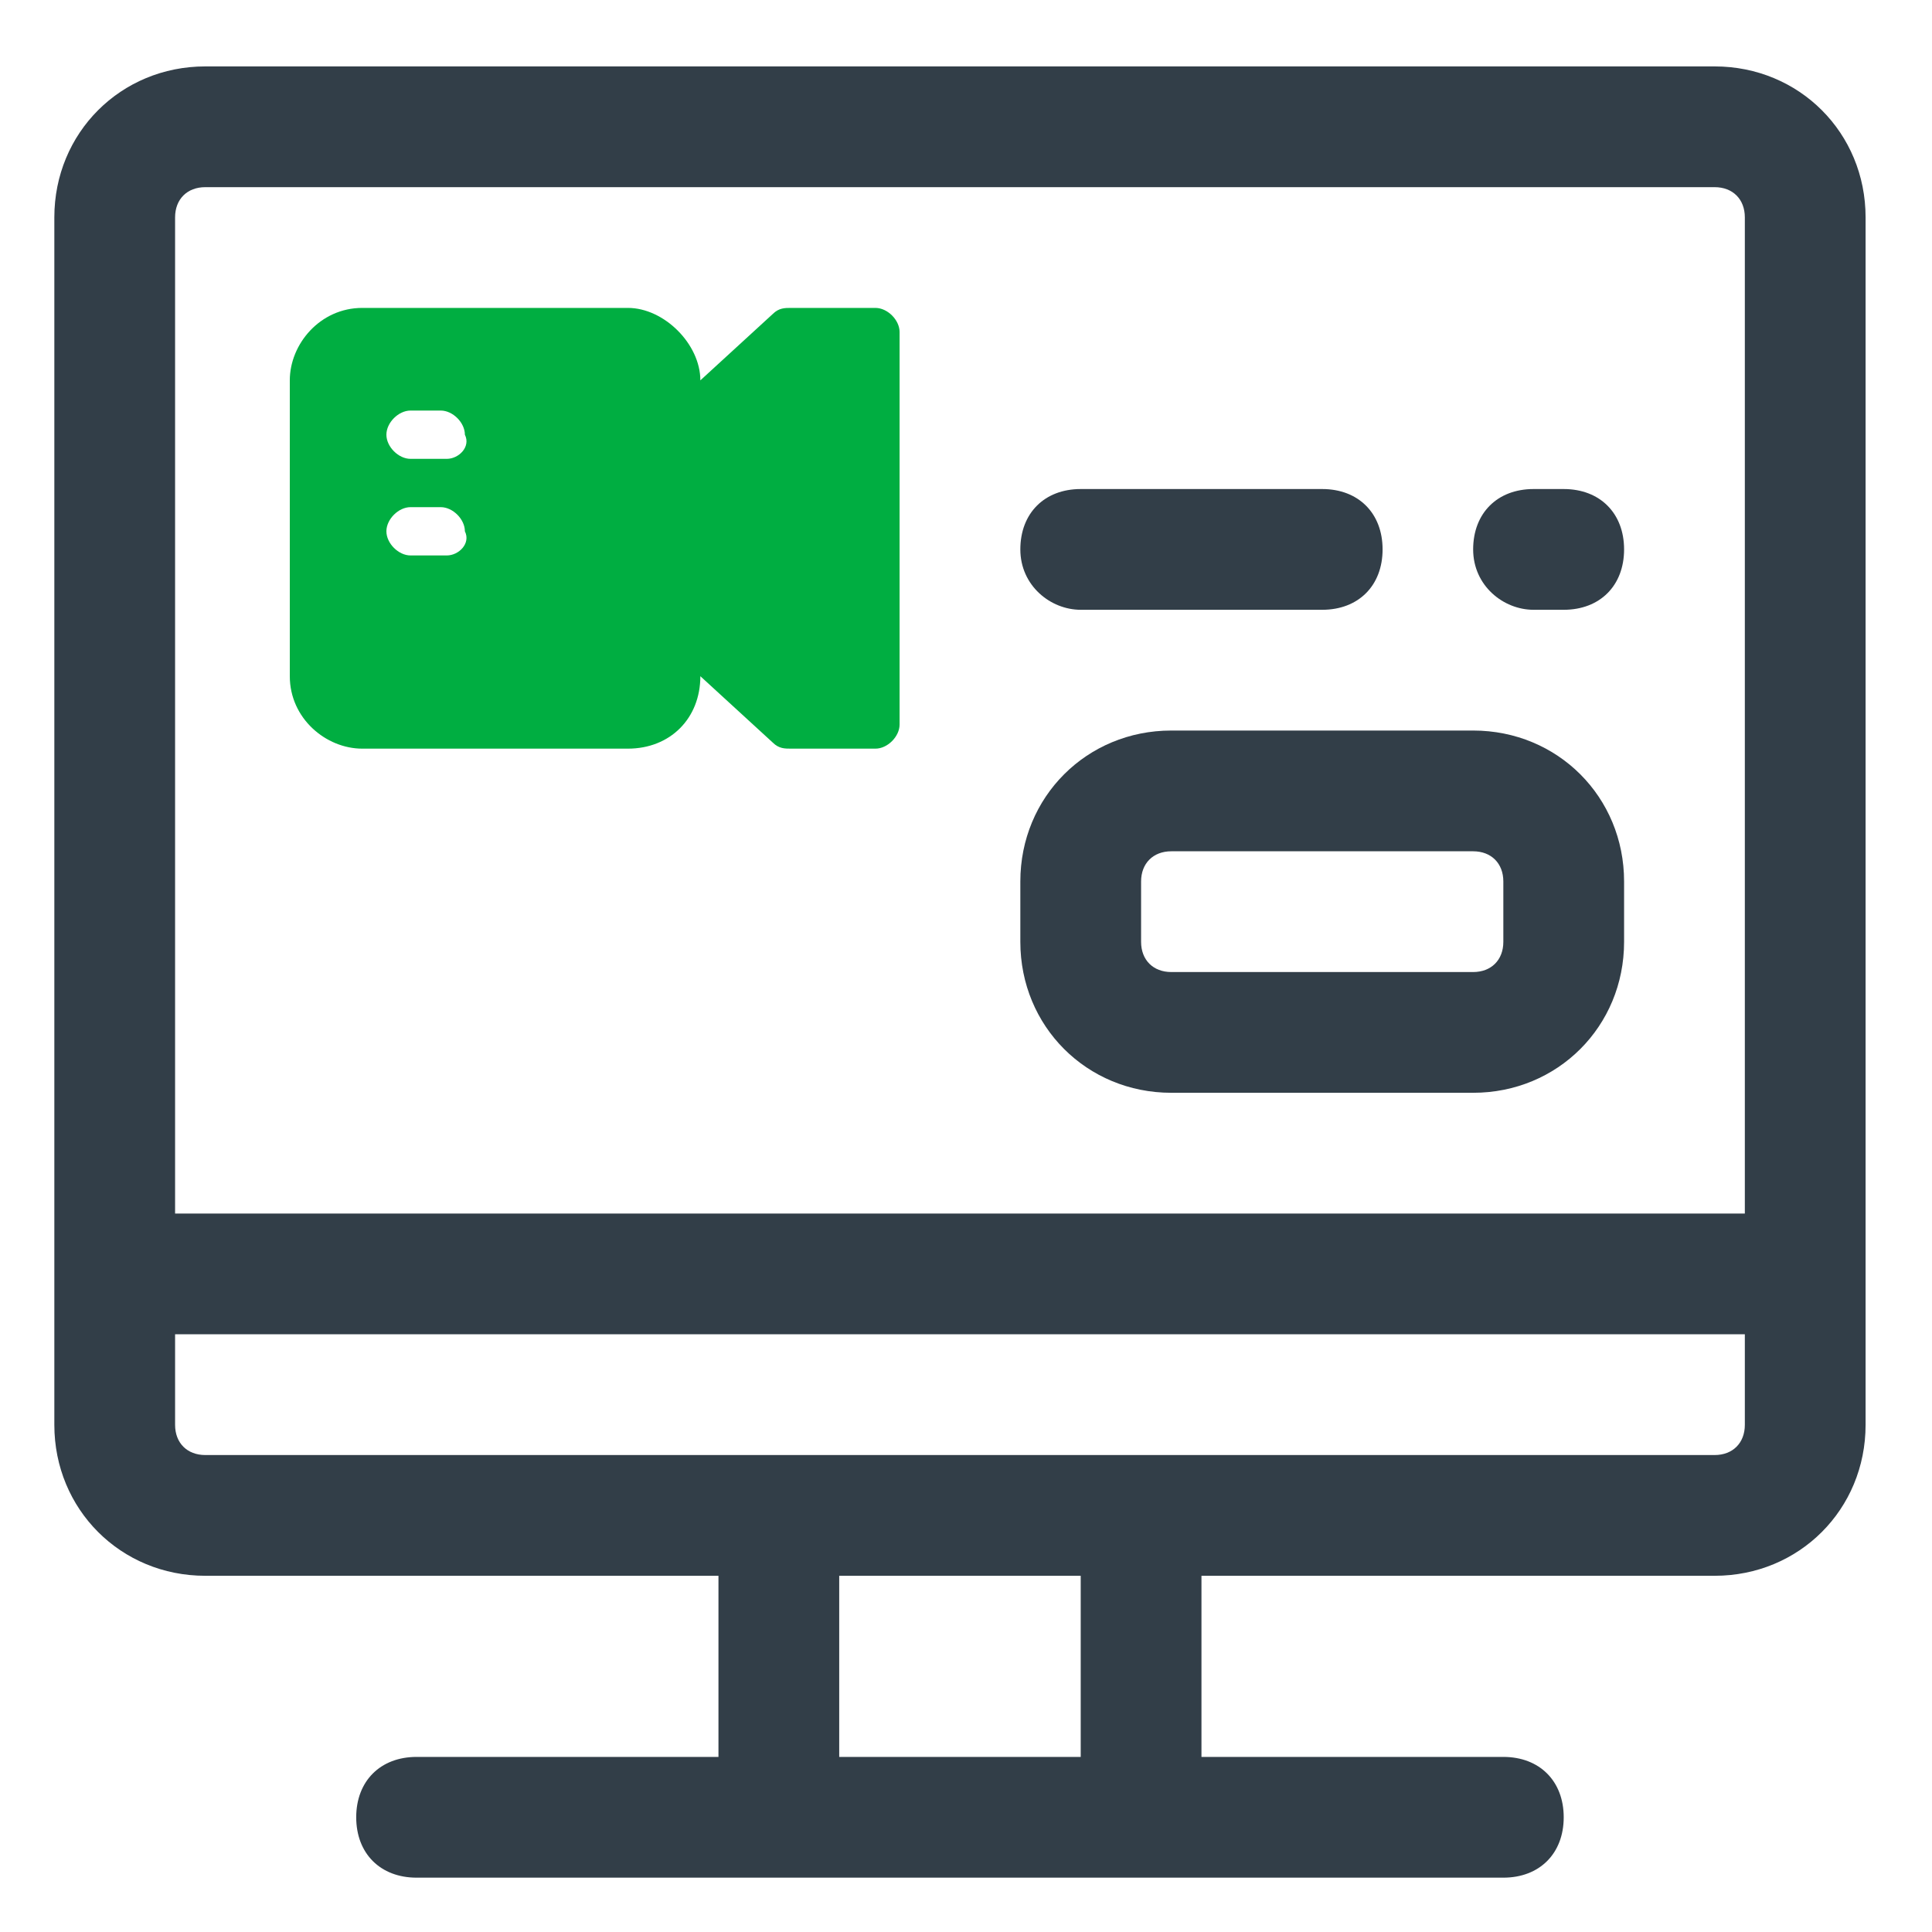
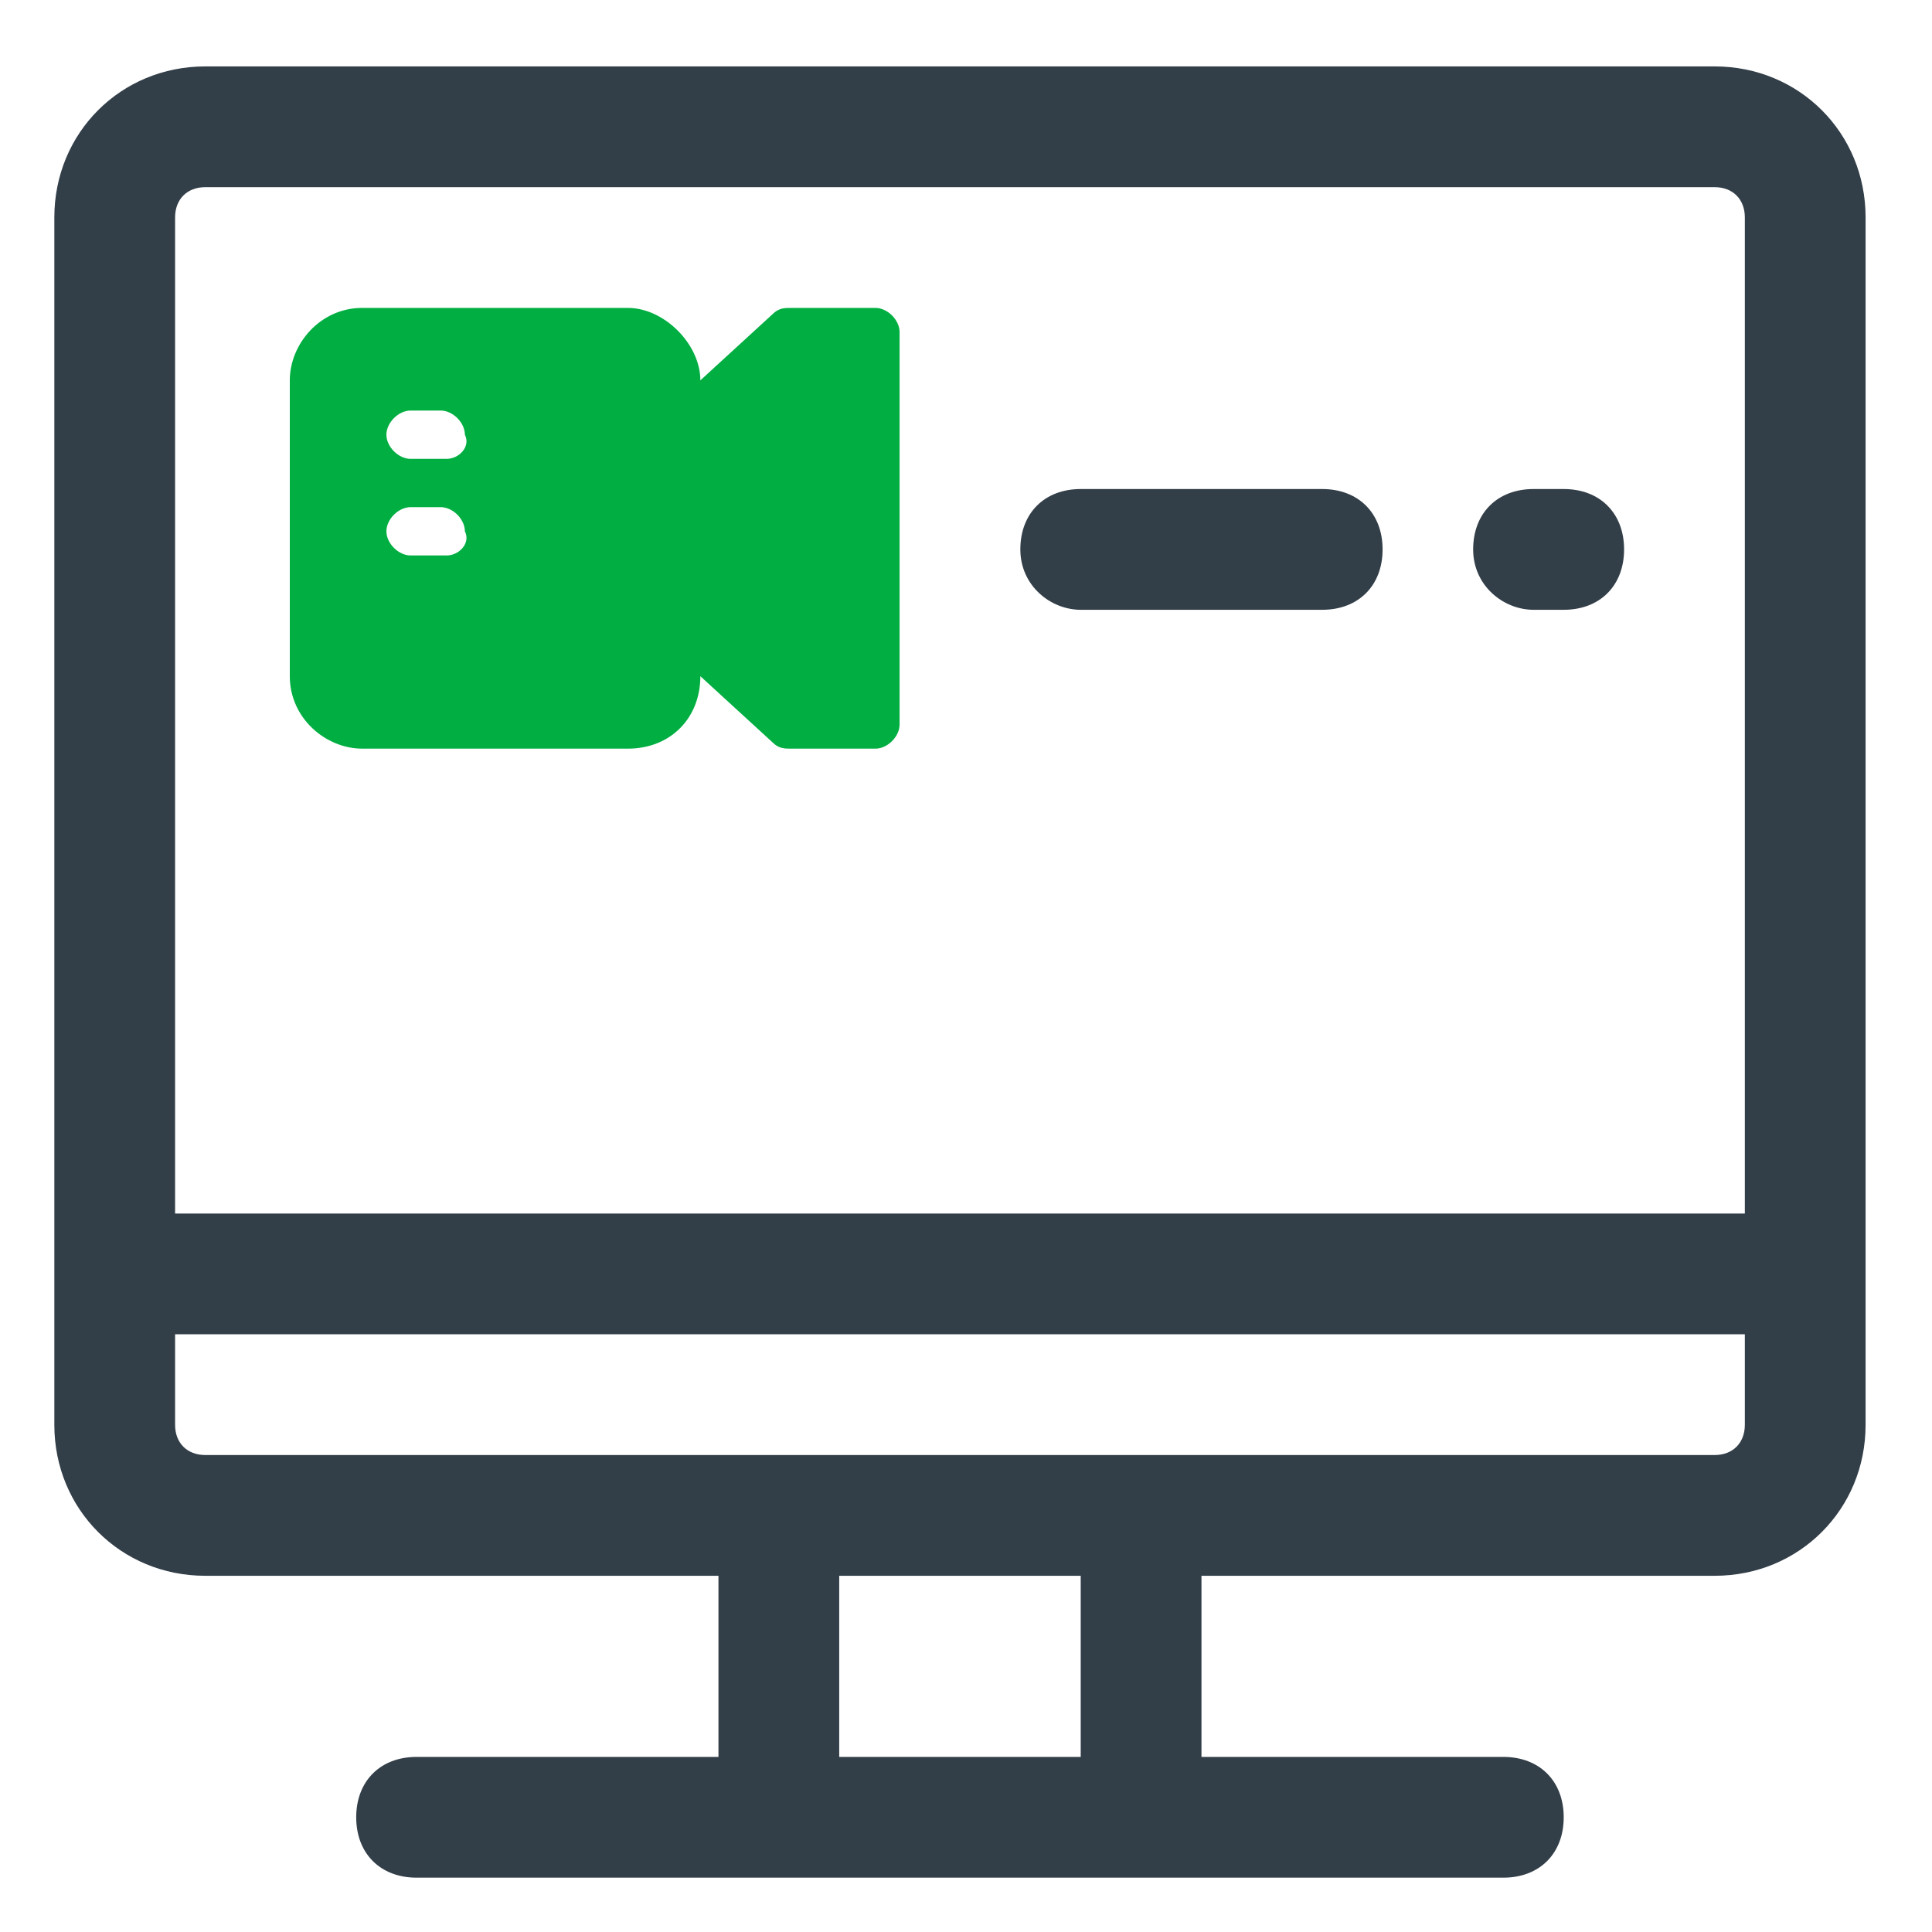
<svg xmlns="http://www.w3.org/2000/svg" version="1.1" id="Layer_1" x="0px" y="0px" viewBox="0 0 32 32" style="enable-background:new 0 0 32 32;" xml:space="preserve">
  <style type="text/css">
	.st0{display:none;}
	.st1{display:inline;}
	.st2{fill:#323E48;}
	.st3{fill:#00AE41;}
	.st4{fill:#7738C8;}
</style>
  <g id="Layer_1_00000023972803848789192550000001949318468288755130_" class="st0">
    <g class="st1">
      <g>
        <path class="st2" d="M23.6,21.4h-4c-0.6,0-1,0.4-1,1s0.4,1,1,1h4c0.6,0,1-0.4,1-1S24.1,21.4,23.6,21.4z" />
        <path class="st2" d="M11.6,21.4h-4c-0.6,0-1,0.4-1,1s0.4,1,1,1h4c0.6,0,1-0.4,1-1S12.1,21.4,11.6,21.4z" />
        <path class="st2" d="M26.6,7.4c-0.5,0-0.9-0.2-1.3-0.5c-0.9-1.1-0.9-3.5-0.7-4.3c0-0.3,0-0.6-0.2-0.8s-0.5-0.3-0.8-0.3h-4     c-0.1,0-0.2,0-0.2,0l-2,0.5c-1.1,0.3-2.3,0.3-3.5,0l-2-0.5c-0.1,0-0.2,0-0.2,0h-4C7.3,1.4,7,1.5,6.8,1.7C6.7,1.9,6.6,2.2,6.6,2.5     c0.1,0.8,0.2,3.3-0.7,4.3C5.5,7.2,5.1,7.4,4.6,7.4c-0.6,0-1,0.4-1,1v17c0,0.6,0.4,1,1,1s1-0.4,1-1V9.2C6.3,9,6.9,8.7,7.4,8.1     c1.2-1.3,1.3-3.5,1.3-4.8h2c0.1,2,0.8,6.6,4,7.8v3.2c-1.4,0-2.5,1.1-2.5,2.5v1c0,1.4,1.1,2.5,2.5,2.5v5c0,0.6,0.4,1,1,1     c0.6,0,1-0.4,1-1v-5c1.4,0,2.5-1.1,2.5-2.5v-1c0-1.4-1.1-2.5-2.5-2.5v-3.2c3.2-1.2,3.8-5.7,4-7.8h2c0,1.3,0.1,3.4,1.3,4.8     c0.5,0.5,1.1,0.9,1.8,1.1v16.1c0,0.6,0.4,1,1,1s1-0.4,1-1v-17C27.6,7.8,27.1,7.4,26.6,7.4z M17.1,16.9v1c0,0.3-0.2,0.5-0.5,0.5     h-2c-0.3,0-0.5-0.2-0.5-0.5v-1c0-0.3,0.2-0.5,0.5-0.5h2C16.9,16.4,17.1,16.6,17.1,16.9z M15.6,9.3c-2.1-0.5-2.7-3.8-2.9-5.7     l0.7,0.2c1.4,0.4,3,0.4,4.4,0l0.7-0.2C18.3,5.5,17.7,8.8,15.6,9.3z" />
      </g>
      <g>
        <path class="st3" d="M16.6,27.4v4h10c0.6,0,1-0.4,1-1v-3H16.6z" />
-         <path class="st3" d="M3.6,30.4c0,0.6,0.4,1,1,1h10v-4h-11C3.6,27.4,3.6,30.4,3.6,30.4z" />
      </g>
    </g>
  </g>
  <g id="Layer_2_00000170273798380622973320000012364725973703978113_" class="st0">
    <g class="st1">
      <g>
        <path class="st2" d="M19.5,10.4c0.6,0,1-0.4,1-1V3.9c0-1.4-1.1-2.5-2.5-2.5H7.5C7.3,1.4,7,1.5,6.8,1.6l-6,6     C0.7,7.8,0.5,8.1,0.5,8.4v20.5c0,1.4,1.1,2.5,2.5,2.5h15c1.4,0,2.5-1.1,2.5-2.5v-2.6c0-0.6-0.4-1-1-1s-1,0.4-1,1v2.6     c0,0.3-0.2,0.5-0.5,0.5H3c-0.3,0-0.5-0.2-0.5-0.5V9.5L5.6,10c0.1,0,0.3,0,0.4,0c0.6,0,1.2-0.2,1.6-0.6C8.2,9,8.5,8.3,8.5,7.6V3.4     H18c0.3,0,0.5,0.2,0.5,0.5v5.6C18.5,10,19,10.4,19.5,10.4z M6.4,8C6.3,8,6.2,8.1,6,8.1L3.6,7.7l2.9-2.9v2.8     C6.5,7.8,6.4,7.9,6.4,8z" />
        <path class="st2" d="M12.5,15.6c0.6,0,1-0.4,1-1s-0.4-1-1-1h-6v-1c0-0.6-0.4-1-1-1s-1,0.4-1,1v14c0,0.6,0.4,1,1,1s1-0.4,1-1v-1h2     c0.6,0,1-0.4,1-1s-0.4-1-1-1h-2v-3h4c0.6,0,1-0.4,1-1s-0.4-1-1-1h-4v-3H12.5z" />
      </g>
      <g>
-         <path class="st3" d="M27.1,23.5c-0.4,0.5-0.9,1-1.5,1.4l3.2,3.2c0.4,0.4,1,0.4,1.4,0l0,0c0.4-0.4,0.4-1,0-1.4L27.1,23.5z" />
        <path class="st3" d="M21,12.4c-3.3,0-6,2.7-6,6s2.7,6,6,6s6-2.7,6-6C27,15,24.3,12.4,21,12.4z M21.1,20.4     c-0.2,0.2-0.5,0.3-0.7,0.3s-0.5-0.1-0.7-0.3l-1.5-1.5c-0.4-0.4-0.4-1,0-1.4l0,0c0.4-0.4,1-0.4,1.4,0l0.8,0.8l1.9-1.9     c0.4-0.4,1-0.4,1.4,0l0,0c0.4,0.4,0.4,1,0,1.4L21.1,20.4z" />
      </g>
    </g>
  </g>
  <g id="Layer_3" class="st0">
    <g class="st1">
      <path class="st2" d="M30.3,8.7l-3-3c-0.4-0.4-1-0.4-1.4,0s-0.4,1,0,1.4l1.3,1.3h-3.6c-2.2,0-3.9,1.7-4,3.8c-0.9-0.4-2-0.7-3-0.8    V4.8l2.3,2.3c0.2,0.2,0.5,0.3,0.7,0.3s0.5-0.1,0.7-0.3c0.4-0.4,0.4-1,0-1.4l-4-4c-0.4-0.4-1-0.4-1.4,0l-4,4c-0.4,0.4-0.4,1,0,1.4    s1,0.4,1.4,0l2.3-2.3v6.6c-1.1,0.1-2.1,0.4-3,0.8c-0.1-2.1-1.8-3.8-4-3.8H4l1.3-1.3c0.4-0.4,0.4-1,0-1.4s-1-0.4-1.4,0l-3,3    c-0.4,0.4-0.4,1,0,1.4l3,3c0.2,0.2,0.5,0.3,0.7,0.3s0.5-0.1,0.7-0.3c0.4-0.4,0.4-1,0-1.4L4,10.4h3.6c1.1,0,2,0.9,2,2v1    c-2.4,1.8-4,4.7-4,8c0,0.1,0,0.3,0,0.4c0.1,0.5,0.5,0.9,1.1,0.9c0.5-0.1,1-0.5,0.9-1.1c0-0.1,0-0.1,0-0.2c0-4.4,3.6-8,8-8    s8,3.6,8,8c0,0.1,0,0.1,0,0.3l0,0c0,0.5,0.4,1,1,1l0,0c0.5,0,0.9-0.4,1-0.9c0-0.1,0-0.3,0-0.4c0-3.3-1.6-6.2-4-8v-1    c0-1.1,0.9-2,2-2h3.6l-1.3,1.3c-0.4,0.4-0.4,1,0,1.4c0.2,0.2,0.5,0.3,0.7,0.3s0.5-0.1,0.7-0.3l3-3C30.7,9.7,30.7,9.1,30.3,8.7z" />
      <g>
        <path class="st4" d="M24.2,25.4C23.4,24,22.3,22.9,21,22c-1,2-3,3.4-5.4,3.4S11.2,24,10.2,22c-1.3,0.8-2.4,2-3.3,3.4     c-0.2,0.3-0.2,0.7,0,1c1.8,3.1,5.1,5,8.7,5s6.9-1.9,8.7-5C24.4,26.1,24.4,25.7,24.2,25.4z" />
        <circle class="st4" cx="15.6" cy="19.4" r="4" />
      </g>
    </g>
  </g>
  <g>
    <g>
      <path class="st2" d="M28.4,1.1h-25C2,1.1,0.9,2.2,0.9,3.6v20c0,1.4,1.1,2.5,2.5,2.5h8.5v3h-5c-0.6,0-1,0.4-1,1s0.4,1,1,1h18    c0.6,0,1-0.4,1-1s-0.4-1-1-1h-5v-3h8.5c1.4,0,2.5-1.1,2.5-2.5v-20C30.9,2.2,29.8,1.1,28.4,1.1z M3.4,3.1h25c0.3,0,0.5,0.2,0.5,0.5    v16.5h-26V3.6C2.9,3.3,3.1,3.1,3.4,3.1z M17.9,29.1h-4v-3h4V29.1z M28.4,24.1h-25c-0.3,0-0.5-0.2-0.5-0.5v-1.5h26v1.5    C28.9,23.9,28.7,24.1,28.4,24.1z" />
      <path class="st2" d="M17.9,10.1h4c0.6,0,1-0.4,1-1s-0.4-1-1-1h-4c-0.6,0-1,0.4-1,1S17.4,10.1,17.9,10.1z" />
      <path class="st2" d="M25.4,10.1h0.5c0.6,0,1-0.4,1-1s-0.4-1-1-1h-0.5c-0.6,0-1,0.4-1,1S24.9,10.1,25.4,10.1z" />
-       <path class="st2" d="M19.4,18.1h5c1.4,0,2.5-1.1,2.5-2.5v-1c0-1.4-1.1-2.5-2.5-2.5h-5c-1.4,0-2.5,1.1-2.5,2.5v1    C16.9,17,18,18.1,19.4,18.1z M18.9,14.6c0-0.3,0.2-0.5,0.5-0.5h5c0.3,0,0.5,0.2,0.5,0.5v1c0,0.3-0.2,0.5-0.5,0.5h-5    c-0.3,0-0.5-0.2-0.5-0.5V14.6z" />
    </g>
    <g class="st0">
      <g class="st1">
        <circle class="st4" cx="9.9" cy="8.1" r="3" />
      </g>
      <g class="st1">
        <path class="st4" d="M13.5,11.6c-0.9,0.9-2.2,1.5-3.6,1.5s-2.7-0.6-3.6-1.5c-0.9,0.9-1.4,2.1-1.4,3.5v0.5c0,1.4,1.1,2.5,2.5,2.5     h5c1.4,0,2.5-1.1,2.5-2.5v-0.5C14.9,13.7,14.4,12.5,13.5,11.6z" />
      </g>
    </g>
  </g>
  <path class="st3" d="M14.5,5.1h-1.4c-0.1,0-0.2,0-0.3,0.1l-1.2,1.1c0-0.6-0.6-1.2-1.2-1.2H6c-0.7,0-1.2,0.6-1.2,1.2v4.9  c0,0.7,0.6,1.2,1.2,1.2h4.4c0.7,0,1.2-0.5,1.2-1.2l1.2,1.1c0.1,0.1,0.2,0.1,0.3,0.1h1.4c0.2,0,0.4-0.2,0.4-0.4V5.5  C14.9,5.3,14.7,5.1,14.5,5.1z M7.4,9.2H6.8C6.6,9.2,6.4,9,6.4,8.8c0-0.2,0.2-0.4,0.4-0.4h0.5c0.2,0,0.4,0.2,0.4,0.4  C7.8,9,7.6,9.2,7.4,9.2z M7.4,7.6H6.8c-0.2,0-0.4-0.2-0.4-0.4c0-0.2,0.2-0.4,0.4-0.4h0.5c0.2,0,0.4,0.2,0.4,0.4  C7.8,7.4,7.6,7.6,7.4,7.6z" />
</svg>